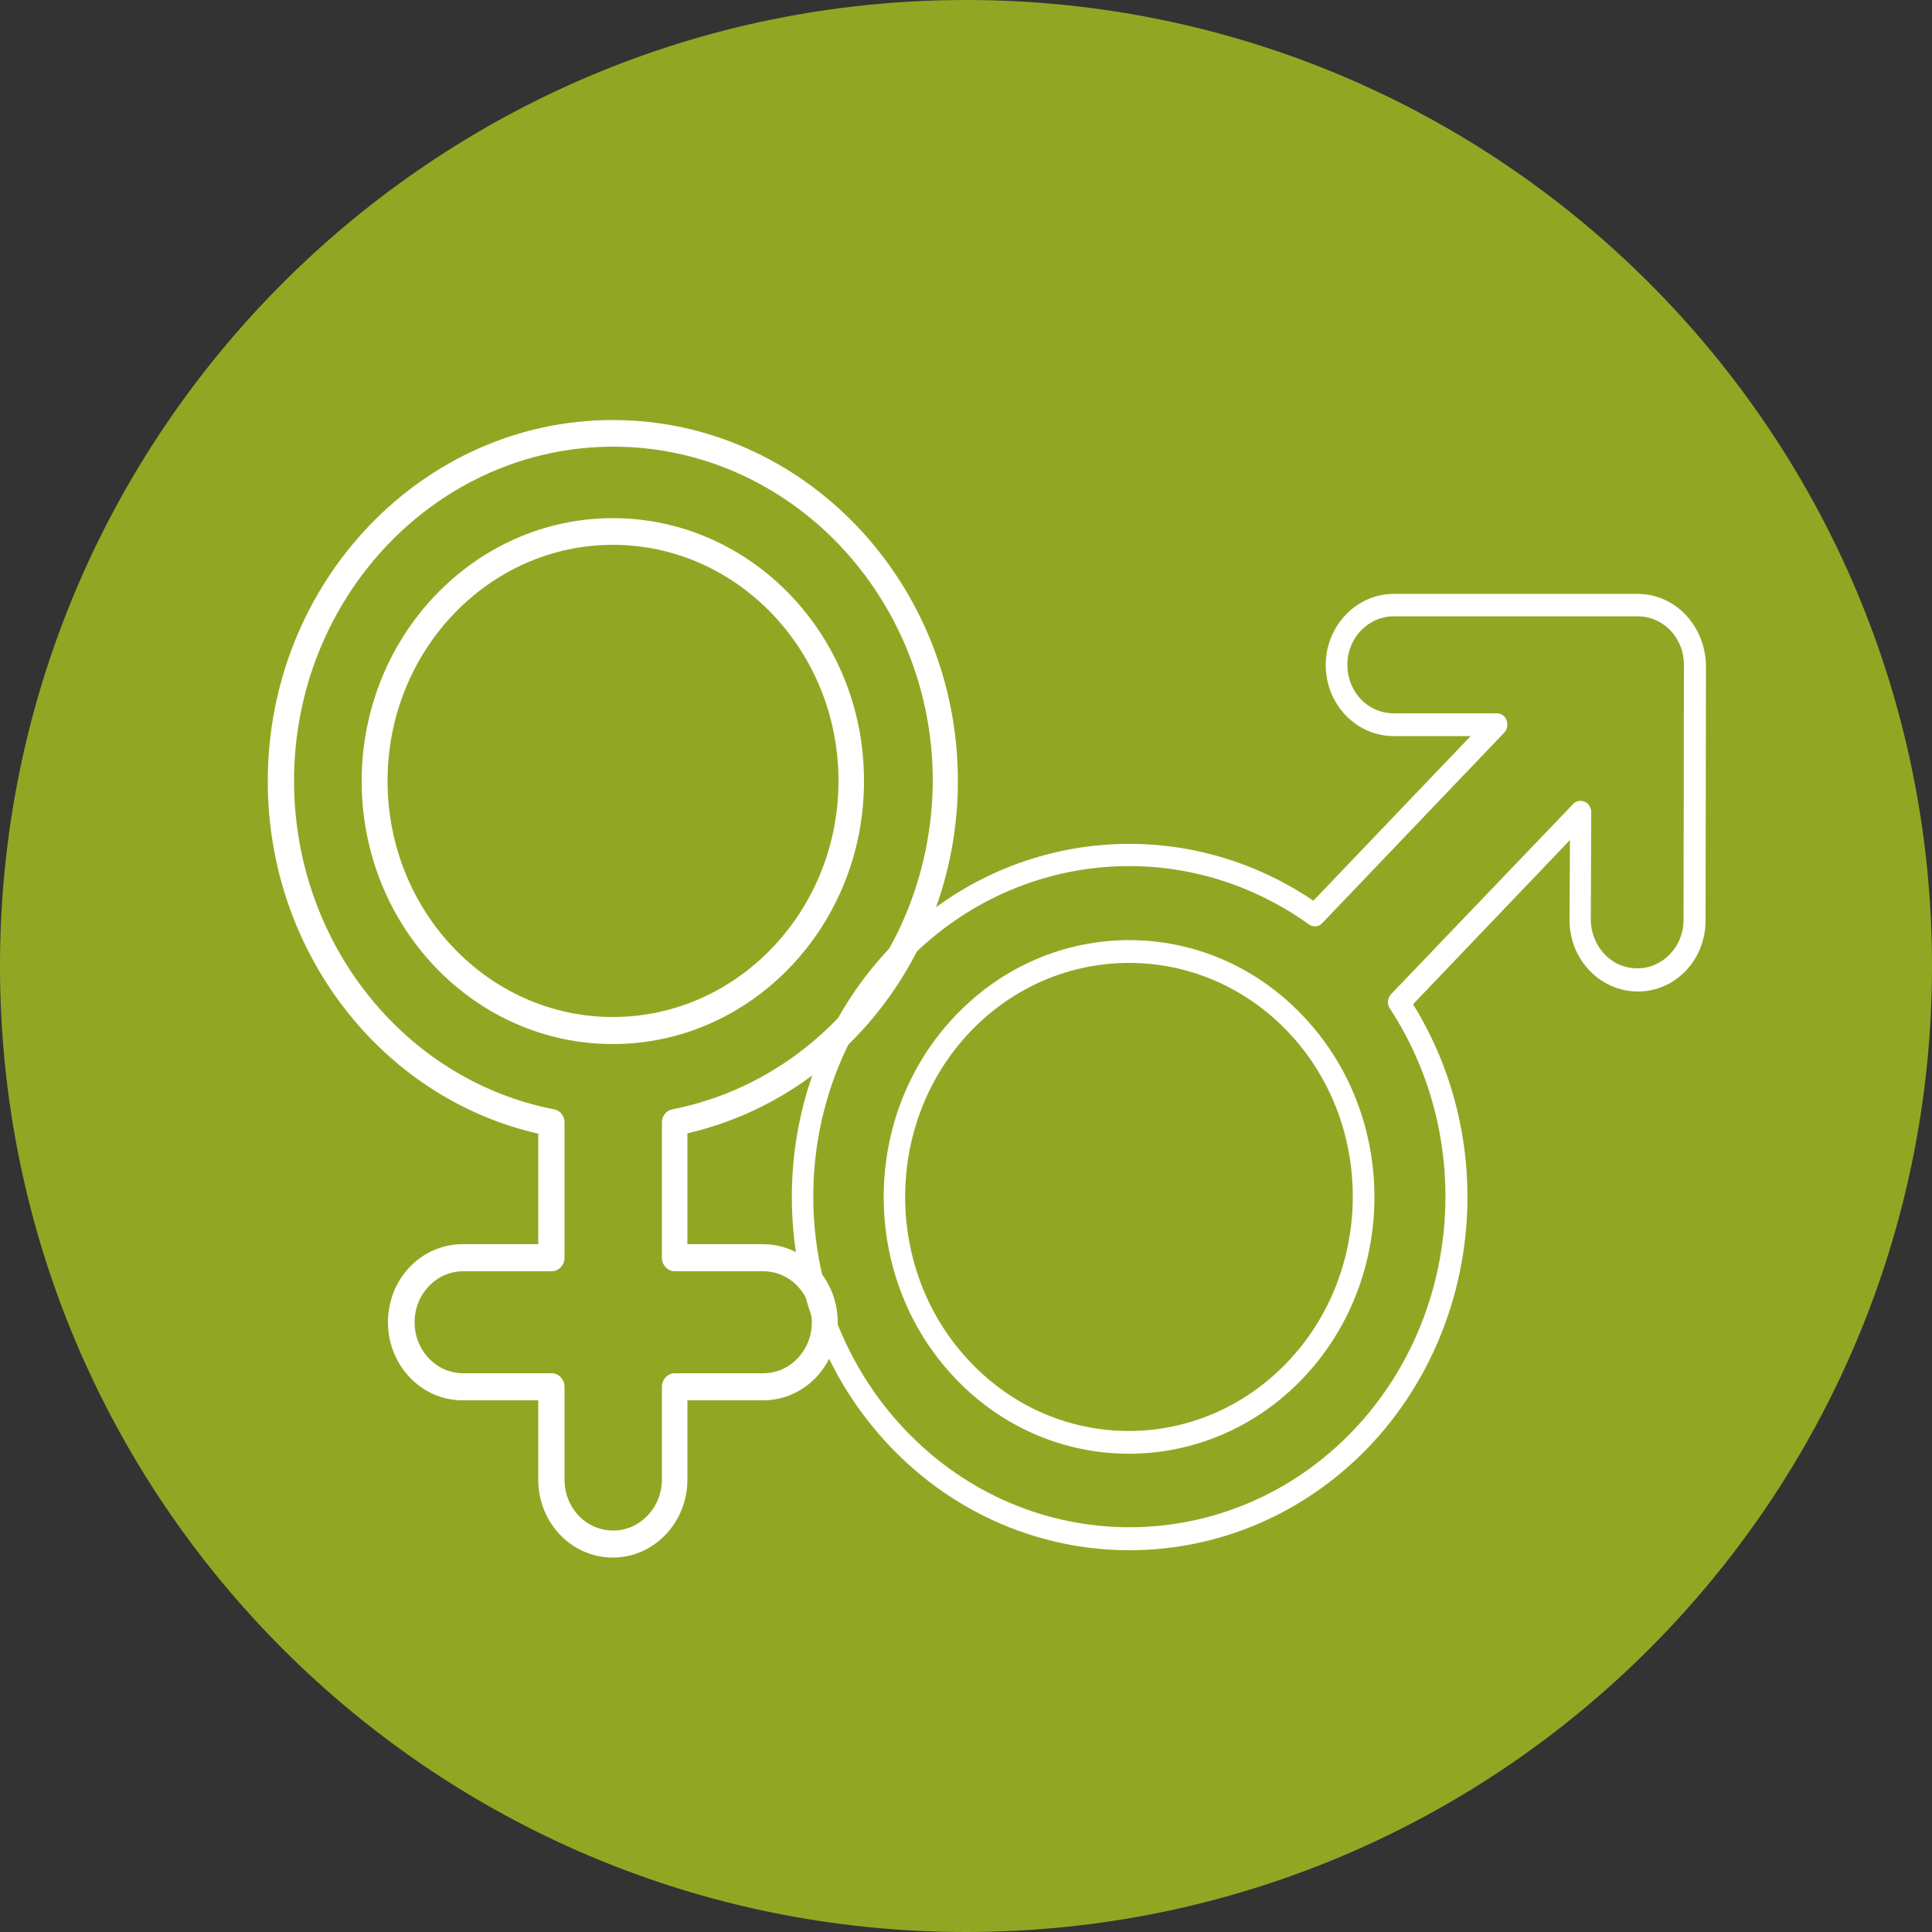
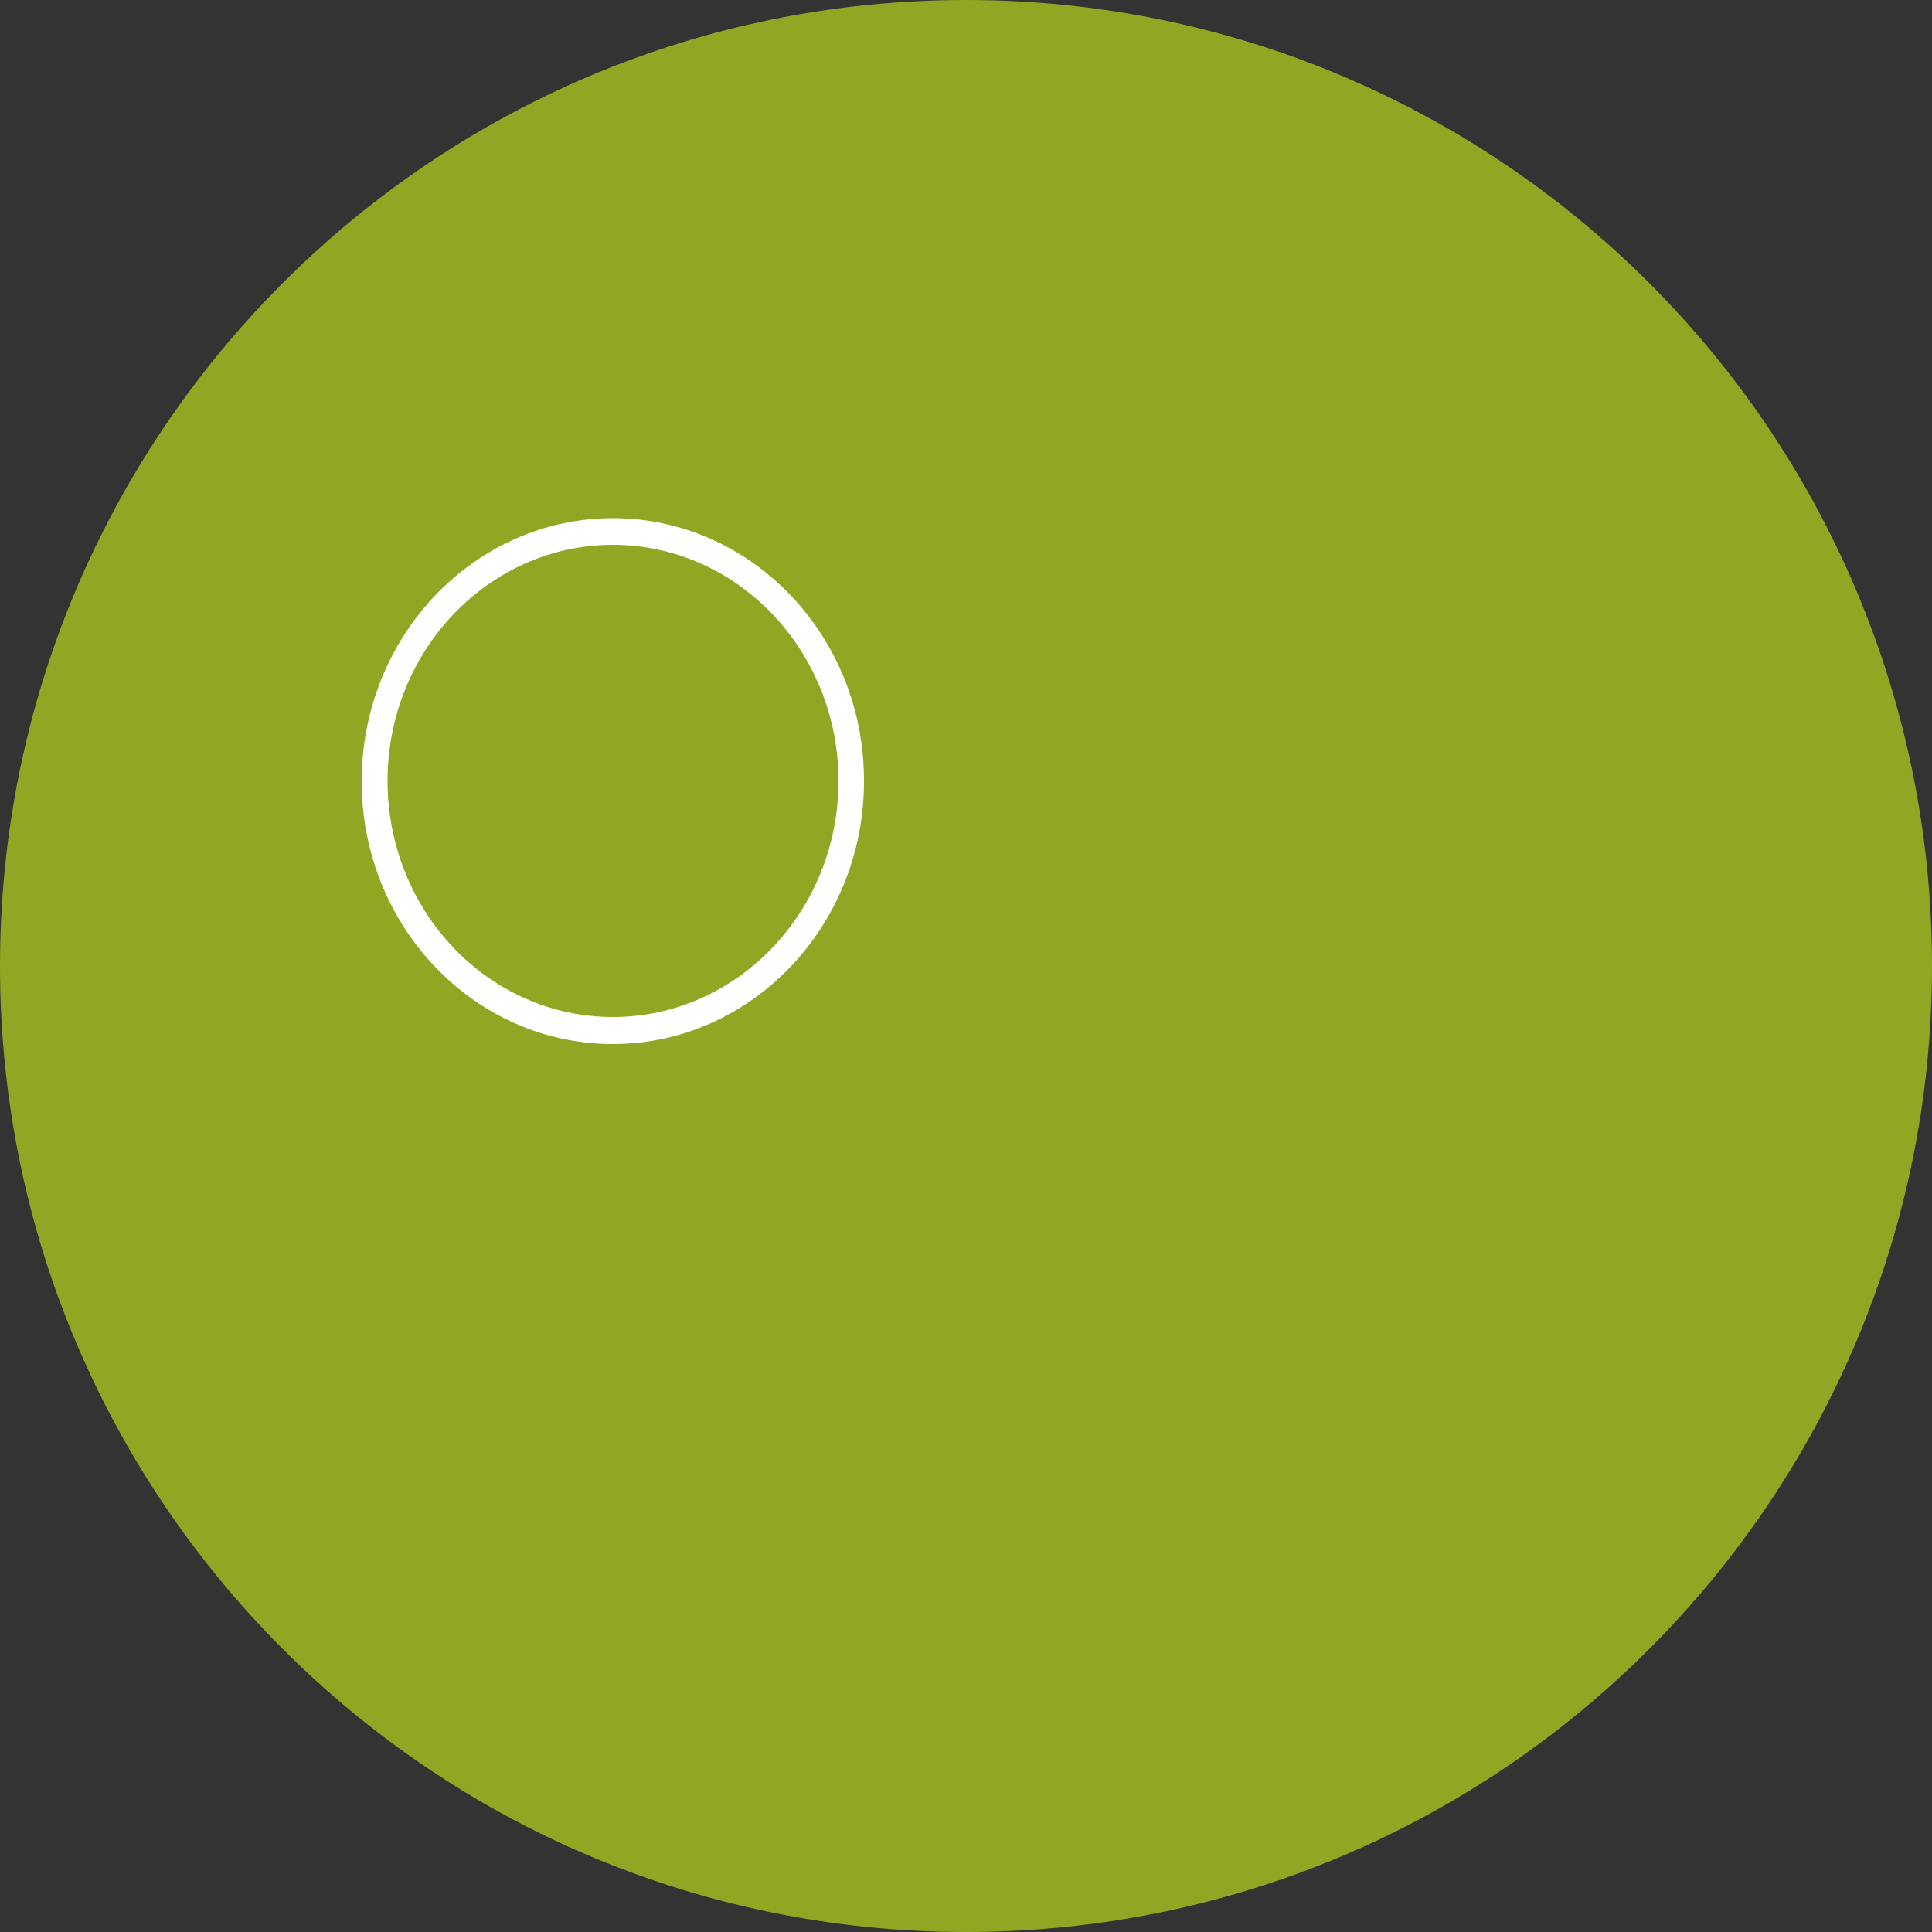
<svg xmlns="http://www.w3.org/2000/svg" version="1.1" id="Ebene_1" x="0px" y="0px" viewBox="0 0 500 500" style="enable-background:new 0 0 500 500;" xml:space="preserve">
  <rect x="0" y="0" width="500" height="500" fill="#333333" stroke="none" />
  <style type="text/css">
	.st0{fill:#91A723;}
	.st1{fill:#FFFFFF;}
</style>
  <path class="st0" d="M250,500c138.1,0,250-111.9,250-250S388.1,0,250,0S0,111.9,0,250S111.9,500,250,500" />
-   <path class="st1" d="M435.7,238.1c0,6.9-5.4,12.5-11.9,12.5c-7.5,0-12.1-6.5-12.1-12.5l0.1-27.9c0-1.2-0.7-2.3-1.7-2.7  c-1-0.5-2.3-0.2-3,0.6l-47.1,49.2c-0.9,1-1.1,2.6-0.3,3.7c22.3,34.1,18.3,80.1-9.5,109.2c-31.9,33.4-83.9,33.4-115.8,0  c-31.9-33.4-31.9-87.7,0-121.1c27.8-29,71.6-33.3,104.3-9.9c1.1,0.8,2.6,0.7,3.5-0.3l47.1-49.3c0.8-0.8,1-2.1,0.6-3.2  c-0.4-1.1-1.4-1.8-2.6-1.8h-26.6c-6.7,0-12-5.5-12-12.6c0-6.9,5.4-12.5,12-12.5l63.1,0c6.7,0,12,5.6,12,12.5L435.7,238.1z   M423.8,153.7l-63.1,0c-9.7,0-17.6,8.3-17.6,18.4c0,10.2,7.9,18.4,17.6,18.4h19.9l-40.7,42.6c-34.6-23.4-80.3-18.5-109.4,12  c-34.1,35.6-34.1,93.7,0,129.4c34.1,35.6,89.5,35.6,123.7,0c29.2-30.6,33.9-78.4,11.5-114.6l40.6-42.5l-0.1,20.8  c0,10.1,7.9,18.4,17.7,18.4c9.7,0,17.5-8.2,17.5-18.4l0.1-66C441.3,162,433.6,153.7,423.8,153.7z" />
-   <path class="st1" d="M333.1,352.6c-22.6,23.6-59.3,23.7-81.9,0c-22.6-23.6-22.6-62.1,0-85.7c22.6-23.6,59.4-23.6,82,0  C355.8,290.5,355.7,329,333.1,352.6z M247.3,262.8c-24.8,25.9-24.8,68.1,0,94c24.7,25.9,65,25.9,89.8,0c24.8-25.9,24.8-68.1,0-94  C312.4,236.8,272.1,236.8,247.3,262.8z" />
-   <path class="st1" d="M174,287.1c-1.6,0.3-2.7,1.7-2.7,3.4v35c0,1.9,1.5,3.5,3.3,3.5h22.9c7,0,12.6,5.9,12.6,13.2  c0,7.3-5.6,13.2-12.6,13.2h-22.9c-1.8,0-3.3,1.6-3.3,3.5v24c0,7.3-5.7,13.2-12.6,13.2c-7,0-12.6-5.8-12.6-13.2v-24  c0-1.9-1.5-3.5-3.3-3.5h-22.9c-7,0-12.6-5.9-12.6-13.2c0-7.3,5.6-13.2,12.6-13.2h22.9c1.8,0,3.3-1.6,3.3-3.5v-35  c0-1.7-1.1-3.1-2.7-3.4c-39-7.6-67.3-43.4-67.3-85c0-47.7,37.1-86.5,82.6-86.5c45.6,0,82.7,38.8,82.7,86.5  C241.2,243.7,213,279.4,174,287.1z M158.6,108.7c-49.2,0-89.3,41.9-89.3,93.5c0,44,29.3,81.9,70,91.2V322h-19.6  c-10.6,0-19.3,8.9-19.3,20.2c0,11.1,8.6,20.2,19.3,20.2h19.6v20.5c0,11.3,8.7,20.2,19.3,20.2c10.6,0,19.3-9,19.3-20.2v-20.5h19.6  c10.7,0,19.3-9,19.3-20.2c0-11.1-8.6-20.2-19.3-20.2h-19.6v-28.7c40.7-9.4,70-47.3,70-91.2C247.9,150.6,207.8,108.7,158.6,108.7z" />
  <path class="st1" d="M158.6,263.2c-32.2,0-58.3-27.4-58.3-61.1c0-33.7,26.2-61.1,58.3-61.1c32.2,0,58.4,27.4,58.4,61.1  C217,235.8,190.8,263.2,158.6,263.2 M158.6,134.1c-35.8,0-65,30.5-65,68.1c0,37.5,29.1,68,65,68c35.8,0,65-30.5,65-68  C223.7,164.6,194.5,134.1,158.6,134.1" />
</svg>